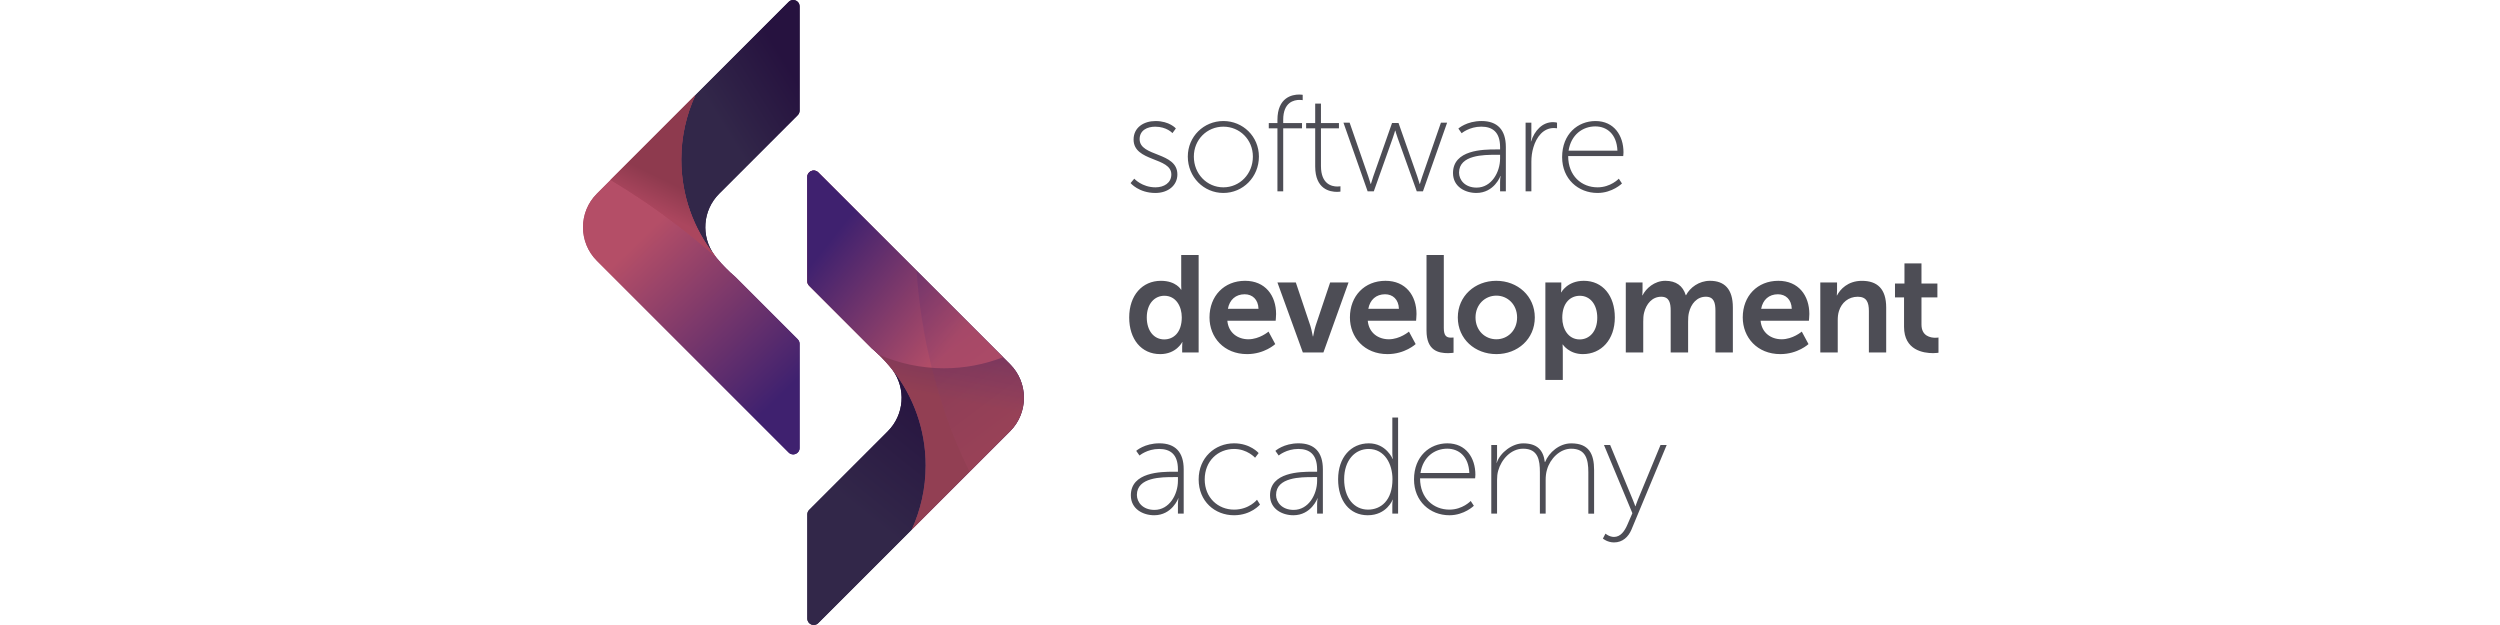
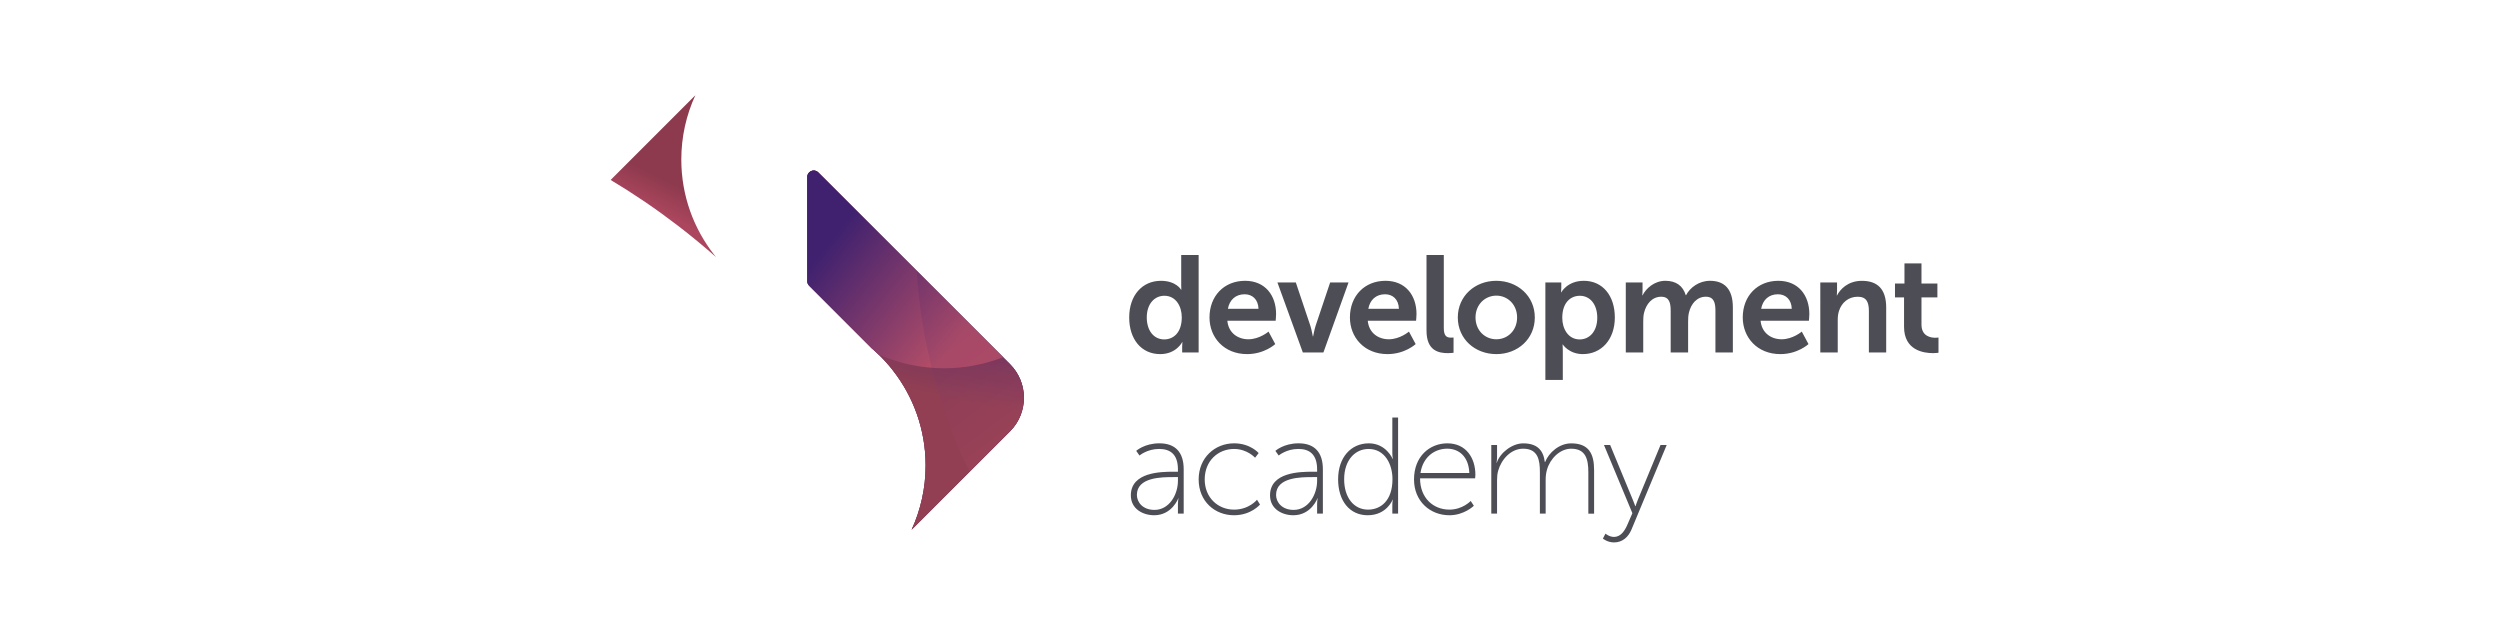
<svg xmlns="http://www.w3.org/2000/svg" xmlns:xlink="http://www.w3.org/1999/xlink" version="1.0" id="Warstwa_1" x="0px" y="0px" viewBox="0 0 180 45" style="enable-background:new 0 0 180 45;" xml:space="preserve">
  <style type="text/css">
	.st0{clip-path:url(#SVGID_3_);fill:url(#SVGID_4_);}
	.st1{clip-path:url(#SVGID_7_);fill:url(#SVGID_8_);}
	.st2{clip-path:url(#SVGID_10_);fill:url(#SVGID_11_);}
	.st3{fill-rule:evenodd;clip-rule:evenodd;fill:url(#SVGID_12_);}
	.st4{clip-path:url(#SVGID_15_);fill:url(#SVGID_16_);}
	.st5{fill:#4D4D55;}
	.st6{fill:url(#SVGID_17_);}
	.st7{fill:url(#SVGID_18_);}
	.st8{opacity:0.1;fill:#A24D7D;}
	.st9{fill-rule:evenodd;clip-rule:evenodd;fill:url(#SVGID_19_);}
	.st10{fill-rule:evenodd;clip-rule:evenodd;fill:url(#SVGID_20_);}
	.st11{opacity:0.2;fill:url(#SVGID_21_);}
</style>
  <g>
    <g>
      <defs>
-         <path id="SVGID_1_" d="M57.571,32.26v-7.505c0-0.122-0.049-0.238-0.135-0.325l-4.495-4.495     c-0.472-0.405-0.912-0.848-1.31-1.326c-0.07-0.08-0.136-0.162-0.197-0.246     c-1.49-1.893-2.381-4.279-2.381-6.874c0-1.653,0.363-3.219,1.009-4.629l-7.086,7.086     c-1.333,1.333-1.333,3.495,0,4.829l13.81,13.81C57.076,32.874,57.571,32.669,57.571,32.26" />
-       </defs>
+         </defs>
      <linearGradient id="SVGID_2_" gradientUnits="userSpaceOnUse" x1="41.977" y1="19.79" x2="57.571" y2="19.79">
        <stop offset="0" style="stop-color:#B44E67" />
        <stop offset="1" style="stop-color:#3F216F" />
      </linearGradient>
      <use xlink:href="#SVGID_1_" style="overflow:visible;fill-rule:evenodd;clip-rule:evenodd;fill:url(#SVGID_2_);" />
      <clipPath id="SVGID_3_">
        <use xlink:href="#SVGID_1_" style="overflow:visible;" />
      </clipPath>
      <linearGradient id="SVGID_4_" gradientUnits="userSpaceOnUse" x1="46.576" y1="16.742" x2="57.132" y2="27.623">
        <stop offset="0" style="stop-color:#B44E67" />
        <stop offset="1" style="stop-color:#3F216F" />
      </linearGradient>
      <rect x="41.643" y="6.86" class="st0" width="15.928" height="26.014" />
    </g>
    <g>
      <defs>
-         <path id="SVGID_5_" d="M56.787,0.135L55.552,1.37l-5.489,5.49c-0.646,1.41-1.009,2.976-1.009,4.629     c0,2.595,0.891,4.981,2.381,6.874c-0.971-1.335-0.859-3.213,0.346-4.417l5.656-5.656     c0.086-0.086,0.135-0.203,0.135-0.325V0.672V0.46C57.571,0.183,57.345,0,57.109,0     C56.996,0,56.881,0.042,56.787,0.135" />
-       </defs>
+         </defs>
      <linearGradient id="SVGID_6_" gradientUnits="userSpaceOnUse" x1="49.054" y1="9.181" x2="57.571" y2="9.181">
        <stop offset="0" style="stop-color:#322749" />
        <stop offset="1" style="stop-color:#26123F" />
      </linearGradient>
      <use xlink:href="#SVGID_5_" style="overflow:visible;fill-rule:evenodd;clip-rule:evenodd;fill:url(#SVGID_6_);" />
      <clipPath id="SVGID_7_">
        <use xlink:href="#SVGID_5_" style="overflow:visible;" />
      </clipPath>
      <linearGradient id="SVGID_8_" gradientUnits="userSpaceOnUse" x1="52.442" y1="9.726" x2="57.78" y2="6.388">
        <stop offset="0" style="stop-color:#322749" />
        <stop offset="1" style="stop-color:#26123F" />
      </linearGradient>
      <rect x="49.054" class="st1" width="8.518" height="18.363" />
    </g>
    <g>
      <defs>
        <path id="SVGID_9_" d="M58.127,12.74v7.51c0.002,0.12,0.05,0.234,0.135,0.319l4.495,4.495     c0.473,0.406,0.912,0.848,1.31,1.327c0.07,0.08,0.136,0.162,0.197,0.246     c1.49,1.893,2.381,4.279,2.381,6.874c0,1.652-0.363,3.219-1.009,4.628l7.085-7.085     c1.333-1.333,1.333-3.495,0-4.829L58.911,12.415c-0.094-0.093-0.209-0.135-0.322-0.135     C58.354,12.28,58.127,12.463,58.127,12.74" />
      </defs>
      <clipPath id="SVGID_10_">
        <use xlink:href="#SVGID_9_" style="overflow:visible;" />
      </clipPath>
      <linearGradient id="SVGID_11_" gradientUnits="userSpaceOnUse" x1="69.031" y1="28.277" x2="58.476" y2="17.266">
        <stop offset="0" style="stop-color:#986A70" />
        <stop offset="1" style="stop-color:#554059" />
      </linearGradient>
      <rect x="58.127" y="12.28" class="st2" width="15.927" height="25.86" />
    </g>
    <linearGradient id="SVGID_12_" gradientUnits="userSpaceOnUse" x1="58.127" y1="25.21" x2="73.721" y2="25.21">
      <stop offset="0" style="stop-color:#B44E67" />
      <stop offset="1" style="stop-color:#3F216F" />
    </linearGradient>
    <path class="st3" d="M58.127,12.74v7.51c0.002,0.12,0.05,0.234,0.135,0.319l4.495,4.495   c0.473,0.406,0.912,0.848,1.31,1.327c0.07,0.08,0.136,0.162,0.197,0.246c1.49,1.893,2.381,4.279,2.381,6.874   c0,1.652-0.363,3.219-1.009,4.628l7.085-7.085c1.333-1.333,1.333-3.495,0-4.829L58.911,12.415   c-0.094-0.093-0.209-0.135-0.322-0.135C58.354,12.28,58.127,12.463,58.127,12.74" />
    <g>
      <defs>
-         <path id="SVGID_13_" d="M58.127,37.03v0.006V44.54c0,0.409,0.495,0.614,0.784,0.325l1.235-1.234l5.49-5.49     c0.646-1.41,1.009-2.976,1.009-4.628c0-2.596-0.891-4.982-2.381-6.874c0.971,1.335,0.858,3.213-0.346,4.417     l-5.656,5.656C58.177,36.795,58.129,36.91,58.127,37.03z" />
-       </defs>
+         </defs>
      <linearGradient id="SVGID_14_" gradientUnits="userSpaceOnUse" x1="61.608" y1="36.558" x2="68.165" y2="28.377">
        <stop offset="0" style="stop-color:#322749" />
        <stop offset="1" style="stop-color:#26123F" />
      </linearGradient>
      <use xlink:href="#SVGID_13_" style="overflow:visible;fill-rule:evenodd;clip-rule:evenodd;fill:url(#SVGID_14_);" />
      <clipPath id="SVGID_15_">
        <use xlink:href="#SVGID_13_" style="overflow:visible;" />
      </clipPath>
      <linearGradient id="SVGID_16_" gradientUnits="userSpaceOnUse" x1="61.758" y1="36.678" x2="68.316" y2="28.498">
        <stop offset="0" style="stop-color:#322749" />
        <stop offset="1" style="stop-color:#26123F" />
      </linearGradient>
      <rect x="58.127" y="26.637" class="st4" width="8.518" height="18.517" />
    </g>
-     <path class="st5" d="M112.937,10.85c0.178-1.156,1.018-1.749,1.927-1.749c0.82,0,1.542,0.544,1.591,1.749H112.937z    M112.473,11.314c0,1.571,1.156,2.579,2.55,2.579c1.067,0,1.759-0.682,1.759-0.682l-0.227-0.346   c0,0-0.583,0.623-1.532,0.623c-1.146,0-2.115-0.82-2.115-2.253h3.963c0,0,0.02-0.158,0.02-0.267   c0-1.196-0.672-2.253-2.016-2.253C113.609,8.715,112.473,9.644,112.473,11.314z M109.844,13.775h0.415v-2.135   c0-0.326,0.04-0.692,0.148-1.038c0.217-0.731,0.702-1.384,1.472-1.384c0.109,0,0.227,0.02,0.227,0.02V8.834   c0-0.01-0.139-0.04-0.287-0.04c-0.781,0-1.334,0.623-1.581,1.384h-0.02c0,0,0.04-0.178,0.04-0.405V8.834   h-0.415V13.775z M105.051,12.431c0-1.285,1.799-1.285,2.639-1.285h0.316v0.267c0,0.978-0.613,2.095-1.69,2.095   C105.476,13.508,105.051,12.955,105.051,12.431z M104.616,12.46c0,0.988,0.88,1.433,1.68,1.433   c1.285,0,1.739-1.216,1.73-1.216h0.02c0,0-0.04,0.178-0.04,0.445v0.652h0.415v-3.192   c0-1.235-0.613-1.868-1.749-1.868c-1.077,0-1.67,0.543-1.67,0.543l0.237,0.336c0,0,0.553-0.474,1.413-0.474   c0.791,0,1.354,0.375,1.354,1.472v0.168h-0.326C106.8,10.761,104.616,10.78,104.616,12.46z M98.469,13.775h0.445   l1.364-3.834c0.089-0.237,0.168-0.534,0.168-0.534h0.02c0,0,0.079,0.296,0.168,0.534l1.374,3.834h0.445   l1.739-4.941h-0.445l-1.344,3.874c-0.089,0.247-0.168,0.534-0.168,0.534h-0.02c0,0-0.089-0.296-0.168-0.534   l-1.354-3.854h-0.465l-1.354,3.854c-0.079,0.237-0.168,0.534-0.168,0.534h-0.02c0,0-0.089-0.296-0.168-0.534   l-1.344-3.874h-0.445L98.469,13.775z M94.694,11.986c0,1.641,1.058,1.828,1.571,1.828   c0.148,0,0.247-0.02,0.247-0.02v-0.385c0,0-0.089,0.02-0.227,0.02c-0.395,0-1.176-0.168-1.176-1.473V9.239h1.295   V8.863h-1.295V7.46h-0.415v1.403h-0.652v0.376h0.652V11.986z M91.976,13.775h0.415V9.239h1.354V8.863H92.391V8.626   c0-1.275,0.781-1.433,1.176-1.433c0.138,0,0.227,0.02,0.227,0.02V6.827c0,0-0.099-0.02-0.257-0.02   c-0.494,0-1.562,0.198-1.562,1.828v0.227h-0.623v0.376h0.623V13.775z M85.957,11.274   c0-1.226,0.949-2.154,2.125-2.154c1.176,0,2.125,0.929,2.125,2.154c0,1.255-0.949,2.214-2.125,2.214   C86.906,13.488,85.957,12.53,85.957,11.274z M85.522,11.274c0,1.473,1.147,2.619,2.56,2.619   c1.413,0,2.56-1.146,2.56-2.619c0-1.443-1.146-2.56-2.56-2.56C86.669,8.715,85.522,9.832,85.522,11.274z    M81.401,13.182c0,0,0.593,0.712,1.789,0.712c0.909,0,1.581-0.543,1.581-1.334c0-1.64-2.718-1.255-2.718-2.54   c0-0.642,0.553-0.899,1.117-0.899c0.84,0,1.245,0.464,1.245,0.464l0.247-0.336c0,0-0.455-0.534-1.463-0.534   c-0.84,0-1.581,0.455-1.581,1.334c0,1.611,2.718,1.255,2.718,2.51c0,0.613-0.534,0.929-1.137,0.929   c-0.978,0-1.532-0.623-1.532-0.623L81.401,13.182z" />
    <path class="st5" d="M137.091,23.529c0,1.69,1.393,1.897,2.095,1.897c0.237,0,0.385-0.03,0.385-0.03v-1.097   c0,0-0.089,0.02-0.227,0.02c-0.346,0-0.998-0.118-0.998-0.949v-1.957h1.146v-0.998h-1.146v-1.453h-1.225v1.453   h-0.682v0.998h0.652V23.529z M131.062,25.377h1.255v-2.312c0-0.237,0.02-0.464,0.089-0.672   c0.188-0.603,0.682-1.028,1.354-1.028c0.642,0,0.8,0.415,0.8,1.028v2.985h1.246v-3.241   c0-1.334-0.633-1.917-1.749-1.917c-1.018,0-1.571,0.623-1.789,1.048h-0.02c0,0,0.02-0.158,0.02-0.346v-0.583   h-1.206V25.377z M126.803,22.235c0.118-0.652,0.563-1.048,1.206-1.048c0.553,0,0.978,0.366,0.998,1.048H126.803z    M125.478,22.857c0,1.433,1.038,2.639,2.708,2.639c1.255,0,2.026-0.722,2.026-0.722l-0.484-0.899   c0,0-0.642,0.553-1.453,0.553c-0.751,0-1.433-0.455-1.512-1.334h3.479c0,0,0.03-0.336,0.03-0.484   c0-1.334-0.781-2.392-2.233-2.392C126.536,20.218,125.478,21.305,125.478,22.857z M117.058,25.377h1.255v-2.214   c0-0.227,0.01-0.455,0.059-0.642c0.158-0.642,0.583-1.156,1.235-1.156c0.593,0,0.682,0.465,0.682,1.008v3.004   h1.255v-2.214c0-0.237,0.01-0.455,0.059-0.652c0.148-0.632,0.573-1.147,1.216-1.147   c0.583,0,0.692,0.435,0.692,1.008v3.004h1.255v-3.241c0-1.324-0.603-1.917-1.65-1.917   c-0.791,0-1.443,0.494-1.72,1.038h-0.02c-0.208-0.682-0.702-1.038-1.472-1.038   c-0.791,0-1.394,0.553-1.641,1.048h-0.02c0,0,0.02-0.158,0.02-0.346v-0.583h-1.206V25.377z M112.483,22.887   c0-1.117,0.613-1.591,1.265-1.591c0.741,0,1.255,0.623,1.255,1.581c0,0.998-0.573,1.562-1.265,1.562   C112.908,24.438,112.483,23.668,112.483,22.887z M111.267,27.354h1.255V25.239c0-0.257-0.02-0.435-0.02-0.435h0.02   c0,0,0.445,0.692,1.443,0.692c1.324,0,2.303-1.038,2.303-2.639c0-1.562-0.87-2.639-2.234-2.639   c-1.186,0-1.621,0.83-1.621,0.83h-0.02c0,0,0.02-0.158,0.02-0.346v-0.366h-1.146V27.354z M106.237,22.857   c0-0.929,0.682-1.571,1.502-1.571c0.81,0,1.492,0.642,1.492,1.571c0,0.939-0.682,1.571-1.492,1.571   C106.918,24.429,106.237,23.796,106.237,22.857z M104.962,22.857c0,1.552,1.235,2.639,2.777,2.639   c1.532,0,2.767-1.087,2.767-2.639c0-1.542-1.235-2.639-2.777-2.639C106.197,20.218,104.962,21.316,104.962,22.857z    M102.709,23.806c0,1.443,0.86,1.621,1.552,1.621c0.207,0,0.395-0.03,0.395-0.03v-1.097   c0,0-0.089,0.01-0.188,0.01c-0.326,0-0.514-0.138-0.514-0.692v-5.258h-1.245V23.806z M98.518,22.235   c0.118-0.652,0.563-1.048,1.206-1.048c0.553,0,0.978,0.366,0.998,1.048H98.518z M97.194,22.857   c0,1.433,1.038,2.639,2.708,2.639c1.255,0,2.026-0.722,2.026-0.722l-0.484-0.899c0,0-0.642,0.553-1.453,0.553   c-0.751,0-1.433-0.455-1.512-1.334h3.479c0,0,0.03-0.336,0.03-0.484c0-1.334-0.781-2.392-2.233-2.392   C98.251,20.218,97.194,21.305,97.194,22.857z M93.804,25.377h1.482l1.809-5.04h-1.324l-1.048,3.123   c-0.099,0.296-0.168,0.761-0.178,0.761h-0.02c-0.01,0-0.079-0.465-0.178-0.761l-1.048-3.123h-1.324L93.804,25.377z    M88.408,22.235c0.118-0.652,0.563-1.048,1.206-1.048c0.553,0,0.978,0.366,0.998,1.048H88.408z M87.084,22.857   c0,1.433,1.038,2.639,2.708,2.639c1.255,0,2.026-0.722,2.026-0.722l-0.484-0.899c0,0-0.642,0.553-1.453,0.553   c-0.751,0-1.433-0.455-1.512-1.334h3.479c0,0,0.03-0.336,0.03-0.484c0-1.334-0.781-2.392-2.233-2.392   C88.141,20.218,87.084,21.305,87.084,22.857z M82.568,22.857c0-0.998,0.573-1.562,1.265-1.562   c0.84,0,1.255,0.771,1.255,1.552c0,1.117-0.613,1.591-1.265,1.591C83.082,24.438,82.568,23.816,82.568,22.857z    M81.302,22.857c0,1.562,0.87,2.639,2.233,2.639c1.156,0,1.581-0.86,1.581-0.86h0.02   c0,0-0.02,0.138-0.02,0.326v0.415h1.186v-7.017h-1.255v2.214c0,0.158,0.01,0.287,0.01,0.287h-0.02   c0,0-0.346-0.642-1.453-0.642C82.251,20.218,81.302,21.256,81.302,22.857z" />
    <path class="st5" d="M115.408,38.778c0,0,0.326,0.277,0.8,0.277c0.623,0,1.038-0.405,1.255-0.919l2.54-6.098h-0.445   l-1.631,3.943c-0.099,0.237-0.168,0.465-0.168,0.465h-0.02c0,0-0.079-0.227-0.178-0.465l-1.631-3.943h-0.445   l2.046,4.912l-0.356,0.82c-0.198,0.465-0.494,0.889-0.969,0.889c-0.336,0-0.613-0.237-0.613-0.237   L115.408,38.778z M107.373,36.98h0.415v-2.411c0-0.237,0.02-0.465,0.079-0.672   c0.227-0.82,0.919-1.591,1.799-1.591c1.087,0,1.206,0.84,1.206,1.69v2.985h0.415v-2.411   c0-0.287,0.03-0.534,0.099-0.761c0.217-0.771,0.919-1.502,1.739-1.502c1.048,0,1.235,0.761,1.235,1.69v2.985   h0.415v-3.133c0-1.176-0.376-1.927-1.65-1.927c-0.85,0-1.601,0.652-1.878,1.344h-0.02   c-0.109-0.879-0.573-1.344-1.562-1.344c-0.771,0-1.65,0.652-1.897,1.393h-0.02c0,0,0.04-0.178,0.04-0.405v-0.87   h-0.415V36.98z M102.274,34.054c0.178-1.156,1.018-1.749,1.927-1.749c0.82,0,1.542,0.543,1.591,1.749H102.274z    M101.809,34.519c0,1.571,1.156,2.579,2.55,2.579c1.067,0,1.759-0.682,1.759-0.682l-0.227-0.346   c0,0-0.583,0.623-1.532,0.623c-1.147,0-2.115-0.82-2.115-2.253h3.963c0,0,0.02-0.158,0.02-0.267   c0-1.196-0.672-2.253-2.016-2.253C102.946,31.92,101.809,32.849,101.809,34.519z M96.779,34.509   c0-1.384,0.79-2.184,1.759-2.184c1.156,0,1.72,1.077,1.72,2.174c0,1.552-0.85,2.194-1.759,2.194   C97.49,36.693,96.779,35.843,96.779,34.509z M96.344,34.509c0,1.532,0.81,2.589,2.135,2.589   c1.364,0,1.789-1.117,1.789-1.117h0.02c0,0-0.04,0.148-0.04,0.376v0.623h0.415v-6.918h-0.415v2.57   c0,0.227,0.04,0.405,0.04,0.405h-0.02c0,0-0.464-1.117-1.71-1.117C97.263,31.92,96.344,32.938,96.344,34.509z    M91.877,35.636c0-1.285,1.799-1.285,2.639-1.285h0.316v0.267c0,0.978-0.613,2.095-1.69,2.095   C92.302,36.713,91.877,36.159,91.877,35.636z M91.442,35.665c0,0.988,0.88,1.433,1.68,1.433   c1.285,0,1.739-1.216,1.73-1.216h0.02c0,0-0.04,0.178-0.04,0.445v0.652h0.415v-3.192   c0-1.235-0.613-1.868-1.749-1.868c-1.077,0-1.67,0.543-1.67,0.543l0.237,0.336c0,0,0.553-0.474,1.413-0.474   c0.791,0,1.354,0.376,1.354,1.472v0.168h-0.326C93.626,33.965,91.442,33.985,91.442,35.665z M86.303,34.519   c0,1.571,1.156,2.579,2.55,2.579c1.225,0,1.868-0.771,1.868-0.771l-0.217-0.346c0,0-0.563,0.712-1.65,0.712   c-1.156,0-2.115-0.86-2.115-2.174c0-1.334,0.959-2.194,2.115-2.194c0.949,0,1.512,0.632,1.512,0.632l0.257-0.336   c0,0-0.593-0.702-1.769-0.702C87.479,31.92,86.303,32.947,86.303,34.519z M81.856,35.636   c0-1.285,1.799-1.285,2.639-1.285h0.316v0.267c0,0.978-0.613,2.095-1.69,2.095   C82.281,36.713,81.856,36.159,81.856,35.636z M81.421,35.665c0,0.988,0.879,1.433,1.68,1.433   c1.285,0,1.739-1.216,1.73-1.216h0.02c0,0-0.04,0.178-0.04,0.445v0.652h0.415v-3.192   c0-1.235-0.613-1.868-1.749-1.868c-1.077,0-1.67,0.543-1.67,0.543l0.237,0.336c0,0,0.553-0.474,1.413-0.474   c0.791,0,1.354,0.376,1.354,1.472v0.168h-0.326C83.605,33.965,81.421,33.985,81.421,35.665z" />
    <g>
      <linearGradient id="SVGID_17_" gradientUnits="userSpaceOnUse" x1="48.877" y1="13.457" x2="47.876" y2="15.504">
        <stop offset="0" style="stop-color:#8E3A4E" />
        <stop offset="1" style="stop-color:#AB465E" />
      </linearGradient>
      <path class="st6" d="M51.557,18.514c-0.873-0.772-1.789-1.528-2.745-2.263c-1.595-1.224-3.219-2.324-4.846-3.294    l6.098-6.098c-0.646,1.411-1.01,2.977-1.01,4.63c0,2.595,0.892,4.981,2.381,6.873    C51.474,18.415,51.516,18.464,51.557,18.514z" />
      <linearGradient id="SVGID_18_" gradientUnits="userSpaceOnUse" x1="48.877" y1="13.457" x2="47.876" y2="15.504">
        <stop offset="0" style="stop-color:#8E3A4E" />
        <stop offset="1" style="stop-color:#AB465E" />
      </linearGradient>
-       <path class="st7" d="M51.557,18.514c-0.873-0.772-1.789-1.528-2.745-2.263c-1.595-1.224-3.219-2.324-4.846-3.294    l6.098-6.098c-0.646,1.411-1.01,2.977-1.01,4.63c0,2.595,0.892,4.981,2.381,6.873    C51.474,18.415,51.516,18.464,51.557,18.514z" />
    </g>
    <path class="st8" d="M72.218,25.722c-1.315,0.512-2.747,0.793-4.243,0.793c-1.677,0-3.273-0.354-4.715-0.989   c-0.164-0.159-0.331-0.312-0.503-0.46l-4.495-4.495c-0.085-0.085-0.132-0.199-0.134-0.319v-7.511   c0-0.277,0.227-0.46,0.463-0.46c0.112,0,0.226,0.042,0.321,0.136L72.218,25.722z" />
    <linearGradient id="SVGID_19_" gradientUnits="userSpaceOnUse" x1="64.487" y1="27.968" x2="66.981" y2="15.59">
      <stop offset="0" style="stop-color:#923F53" />
      <stop offset="1" style="stop-color:#3F216F" />
    </linearGradient>
    <path class="st9" d="M72.722,31.055l-2.914,2.914l-4.171,4.172c0.646-1.411,1.008-2.977,1.008-4.63   c0-2.595-0.89-4.981-2.381-6.873c-0.061-0.085-0.127-0.167-0.197-0.247c-0.399-0.477-0.838-0.92-1.31-1.325   l-4.495-4.495c-0.085-0.085-0.132-0.199-0.134-0.319v-7.511c0-0.277,0.227-0.46,0.463-0.46   c0.112,0,0.226,0.042,0.321,0.136l7.086,7.085l6.725,6.723C74.054,27.559,74.054,29.721,72.722,31.055z" />
    <linearGradient id="SVGID_20_" gradientUnits="userSpaceOnUse" x1="68.55" y1="24.89" x2="58.185" y2="16.668">
      <stop offset="0" style="stop-color:#B44E67" />
      <stop offset="0.877" style="stop-color:#3F216F" />
    </linearGradient>
    <path class="st10" d="M72.218,25.722c-1.315,0.512-2.747,0.793-4.243,0.793c-1.677,0-3.273-0.354-4.715-0.989   c-0.164-0.159-0.331-0.312-0.503-0.46l-4.495-4.495c-0.085-0.085-0.132-0.199-0.134-0.319v-7.511   c0-0.277,0.227-0.46,0.463-0.46c0.112,0,0.226,0.042,0.321,0.136L72.218,25.722z" />
    <linearGradient id="SVGID_21_" gradientUnits="userSpaceOnUse" x1="72.613" y1="31.871" x2="64.308" y2="20.764">
      <stop offset="0" style="stop-color:#B44E67" />
      <stop offset="1" style="stop-color:#3F216F" />
    </linearGradient>
    <path class="st11" d="M72.722,31.055l-2.914,2.914c-1.296-2.613-2.339-5.589-3.026-8.812   c-0.409-1.923-0.669-3.82-0.785-5.656l6.725,6.723C74.054,27.559,74.054,29.721,72.722,31.055z" />
  </g>
</svg>